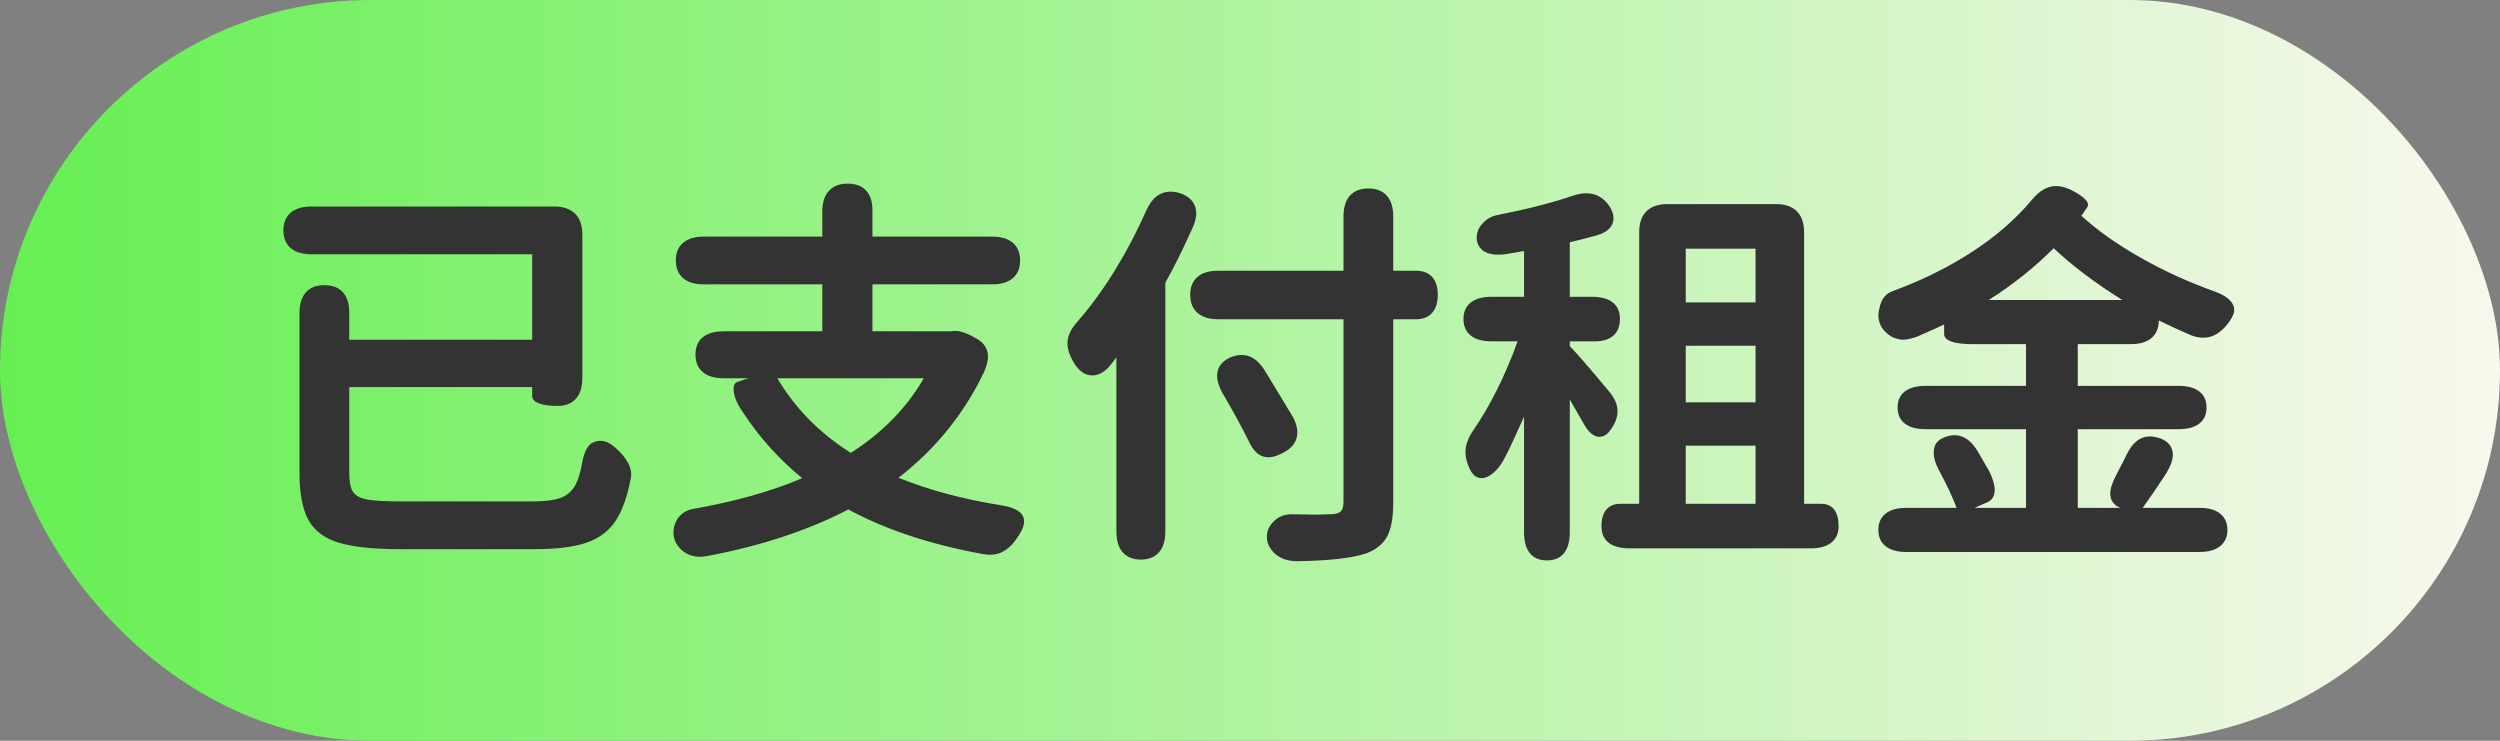
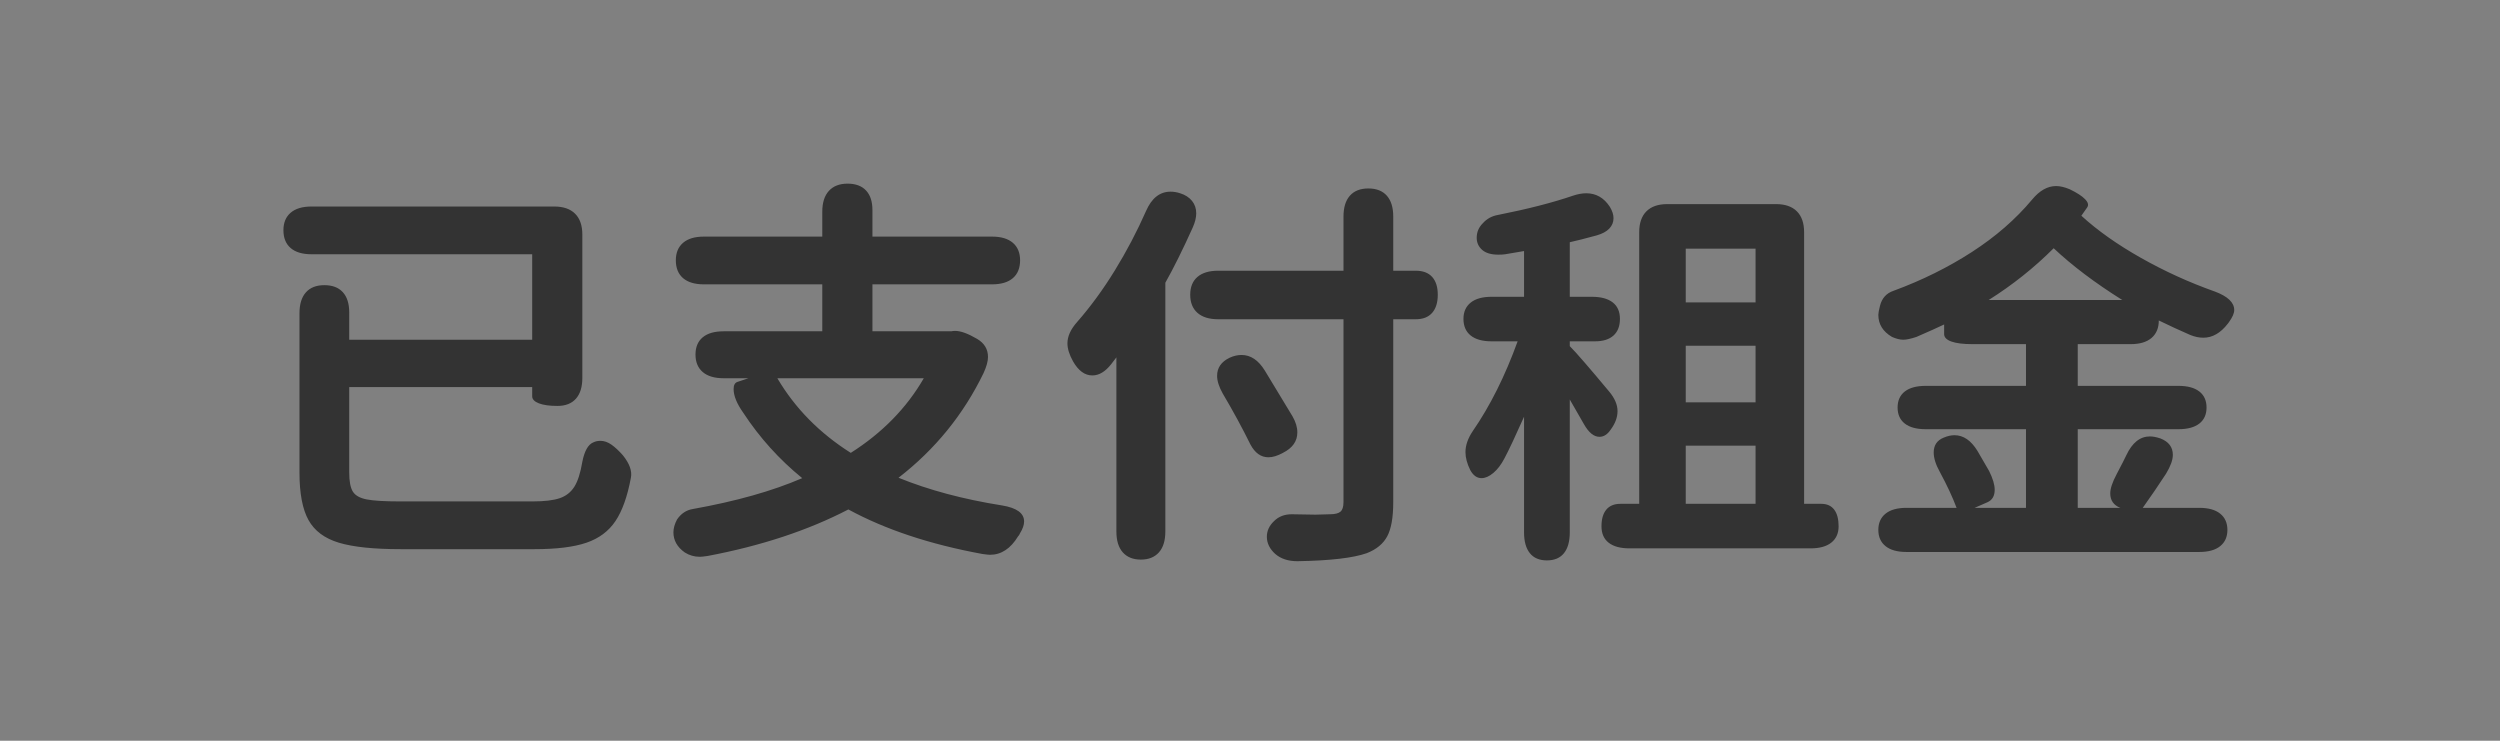
<svg xmlns="http://www.w3.org/2000/svg" fill="none" version="1.1" width="162" height="48" viewBox="0 0 162 48">
  <rect x="0" y="0" width="162" height="48" fill="#808080" stroke="none" />
  <defs>
    <linearGradient x1="1" y1="0.5" x2="0" y2="0.5" id="master_svg0_141_22149">
      <stop offset="0%" stop-color="#F9F8ED" stop-opacity="1" />
      <stop offset="100%" stop-color="#65EF52" stop-opacity="1" />
    </linearGradient>
  </defs>
  <g>
    <g>
-       <rect x="0" y="0" width="162" height="48" rx="24" fill="url(#master_svg0_141_22149)" fill-opacity="1" />
-     </g>
+       </g>
    <g>
-       <path d="M22.63,30.62Q22.63,31.478,22.864,31.855Q23.098,32.232,23.761,32.362Q24.424,32.492,25.932,32.492L34.512,32.492Q35.656,32.492,36.267,32.284Q36.878,32.076,37.216,31.543Q37.554,31.01,37.736,29.918Q37.944,28.878,38.438,28.67Q38.646,28.566,38.906,28.566Q39.27,28.566,39.621,28.813Q39.972,29.06,40.362,29.502Q41.012,30.308,40.882,30.958Q40.544,32.778,39.881,33.766Q39.218,34.754,37.996,35.17Q36.774,35.586,34.642,35.586L25.958,35.586Q23.358,35.586,21.967,35.17Q20.576,34.754,19.991,33.701Q19.406,32.648,19.406,30.62L19.406,20.298Q19.406,19.414,19.822,18.946Q20.238,18.478,21.018,18.478Q21.798,18.478,22.214,18.933Q22.63,19.388,22.63,20.246L22.63,22.014L34.486,22.014L34.486,16.476L20.186,16.476Q19.302,16.476,18.834,16.073Q18.366,15.67,18.366,14.916Q18.366,14.188,18.834,13.785Q19.302,13.382,20.186,13.382L35.916,13.382Q36.8,13.382,37.268,13.85Q37.736,14.318,37.736,15.202L37.736,24.484Q37.736,25.368,37.32,25.836Q36.904,26.304,36.124,26.304Q35.344,26.304,34.915,26.135Q34.486,25.966,34.486,25.68L34.486,25.082L22.63,25.082L22.63,30.62ZM64.282,15.332Q65.166,15.332,65.634,15.735Q66.102,16.138,66.102,16.866Q66.102,17.62,65.634,18.023Q65.166,18.426,64.282,18.426L56.534,18.426L56.534,21.468L61.656,21.468Q61.734,21.442,61.89,21.442Q62.436,21.442,63.32,21.962Q64.022,22.378,64.022,23.132Q64.022,23.548,63.736,24.172Q61.786,28.202,58.224,30.958Q61.162,32.154,64.932,32.752Q66.362,32.986,66.362,33.792Q66.362,34.13,66.102,34.546Q66.076,34.598,66.05,34.65Q66.024,34.702,65.972,34.754Q65.244,35.95,64.152,35.95Q64.022,35.95,63.658,35.898Q58.562,34.962,54.974,33.012Q51.074,35.04,45.848,36.028Q45.484,36.08,45.354,36.08Q44.808,36.08,44.366,35.794Q43.638,35.274,43.638,34.494Q43.638,34.104,43.872,33.662Q44.262,33.09,44.886,32.986Q49.098,32.232,51.984,30.984Q49.748,29.164,48.162,26.746Q47.538,25.862,47.538,25.212Q47.538,24.822,47.798,24.744L48.5,24.51L46.888,24.51Q46.004,24.51,45.536,24.107Q45.068,23.704,45.068,22.976Q45.068,22.248,45.536,21.858Q46.004,21.468,46.888,21.468L53.284,21.468L53.284,18.426L45.614,18.426Q44.73,18.426,44.262,18.023Q43.794,17.62,43.794,16.866Q43.794,16.138,44.262,15.735Q44.73,15.332,45.614,15.332L53.284,15.332L53.284,13.72Q53.284,12.836,53.713,12.368Q54.142,11.9,54.922,11.9Q55.702,11.9,56.118,12.342Q56.534,12.784,56.534,13.616L56.534,15.332L64.282,15.332ZM50.372,24.51Q52.088,27.422,55.13,29.346Q58.198,27.396,59.862,24.51L50.372,24.51ZM91.738,17.542Q92.44,17.542,92.804,17.945Q93.168,18.348,93.168,19.102Q93.168,19.856,92.804,20.272Q92.44,20.688,91.738,20.688L90.282,20.688L90.282,32.544Q90.282,34.026,89.892,34.754Q89.502,35.482,88.566,35.846Q87.24,36.314,84.068,36.366Q83.184,36.366,82.638,35.898Q82.092,35.404,82.092,34.78Q82.092,34.208,82.56,33.766Q83.002,33.324,83.704,33.324L85.238,33.35L86.174,33.324Q86.668,33.324,86.863,33.155Q87.058,32.986,87.058,32.544L87.058,20.688L78.946,20.688Q78.062,20.688,77.594,20.272Q77.126,19.856,77.126,19.102Q77.126,18.348,77.594,17.945Q78.062,17.542,78.946,17.542L87.058,17.542L87.058,14.032Q87.058,13.148,87.474,12.68Q87.89,12.212,88.67,12.212Q89.45,12.212,89.866,12.68Q90.282,13.148,90.282,14.032L90.282,17.542L91.738,17.542ZM69.534,23.418Q69.17,22.768,69.17,22.248Q69.17,21.572,69.794,20.87Q71.094,19.388,72.238,17.529Q73.382,15.67,74.266,13.668Q74.812,12.42,75.852,12.42Q76.164,12.42,76.476,12.524Q76.97,12.68,77.243,13.018Q77.516,13.356,77.516,13.824Q77.516,14.24,77.282,14.76Q76.32,16.892,75.514,18.322L75.514,34.442Q75.514,35.326,75.098,35.794Q74.682,36.262,73.928,36.262Q73.174,36.262,72.758,35.794Q72.342,35.326,72.342,34.442L72.342,23.158L72.004,23.6Q71.432,24.328,70.782,24.328Q70.054,24.328,69.534,23.418ZM79.232,25.498Q78.868,24.848,78.868,24.354Q78.868,23.574,79.674,23.184Q80.064,23.002,80.454,23.002Q81.338,23.002,81.962,24.016L82.56,25.004L83.756,26.98Q84.068,27.526,84.068,28.02Q84.068,28.878,83.132,29.346Q82.612,29.632,82.196,29.632Q81.468,29.632,81.026,28.8Q80.246,27.214,79.232,25.498ZM118.024,32.648Q118.57,32.648,118.856,33.025Q119.142,33.402,119.142,34.104Q119.142,34.78,118.674,35.157Q118.206,35.534,117.322,35.534L105.596,35.534Q104.712,35.534,104.244,35.17Q103.776,34.806,103.776,34.104Q103.776,33.402,104.088,33.025Q104.4,32.648,104.998,32.648L106.22,32.648L106.22,15.046Q106.22,14.162,106.688,13.694Q107.156,13.226,108.04,13.226L115.086,13.226Q115.97,13.226,116.438,13.694Q116.906,14.162,116.906,15.046L116.906,32.648L118.024,32.648ZM95.274,30.464Q94.962,29.84,94.962,29.294Q94.962,28.644,95.43,27.942Q97.12,25.498,98.342,22.118L96.652,22.118Q95.768,22.118,95.3,21.741Q94.832,21.364,94.832,20.662Q94.832,19.986,95.3,19.609Q95.768,19.232,96.652,19.232L98.758,19.232L98.758,16.268L97.536,16.476Q97.38,16.502,97.094,16.502Q96.392,16.502,96.041,16.19Q95.69,15.878,95.69,15.41Q95.69,14.864,96.08,14.474Q96.47,14.032,97.068,13.928Q99.954,13.356,101.93,12.68Q102.398,12.524,102.788,12.524Q103.75,12.524,104.322,13.408Q104.556,13.798,104.556,14.136Q104.556,14.526,104.283,14.812Q104.01,15.098,103.464,15.254Q102.32,15.566,101.722,15.696L101.722,19.232L103.152,19.232Q104.036,19.232,104.504,19.596Q104.972,19.96,104.972,20.662Q104.972,21.364,104.556,21.741Q104.14,22.118,103.36,22.118L101.722,22.118L101.722,22.43Q102.32,23.028,104.27,25.368Q104.816,26.018,104.816,26.642Q104.816,27.24,104.374,27.838Q104.062,28.306,103.646,28.306Q103.1,28.306,102.632,27.474L101.722,25.888L101.722,34.494Q101.722,35.378,101.345,35.846Q100.968,36.314,100.24,36.314Q99.512,36.314,99.135,35.846Q98.758,35.378,98.758,34.494L98.758,27.006Q97.926,28.878,97.484,29.71Q97.172,30.308,96.769,30.646Q96.366,30.984,96.002,30.984Q95.56,30.984,95.274,30.464ZM113.76,32.648L113.76,28.878L109.236,28.878L109.236,32.648L113.76,32.648ZM113.76,26.07L113.76,22.404L109.236,22.404L109.236,26.07L113.76,26.07ZM113.76,19.596L113.76,16.112L109.236,16.112L109.236,19.596L113.76,19.596ZM141.164,25.004Q142.048,25.004,142.516,25.368Q142.984,25.732,142.984,26.408Q142.984,27.084,142.516,27.448Q142.048,27.812,141.164,27.812L134.638,27.812L134.638,32.908L137.394,32.908Q136.744,32.648,136.744,31.972Q136.744,31.504,137.16,30.724Q137.654,29.788,137.784,29.502Q138.356,28.28,139.318,28.28Q139.604,28.28,139.994,28.41Q140.8,28.722,140.8,29.476Q140.8,29.97,140.358,30.698Q139.63,31.816,138.85,32.908L142.516,32.908Q143.4,32.908,143.868,33.285Q144.336,33.662,144.336,34.338Q144.336,35.014,143.868,35.391Q143.4,35.768,142.516,35.768L123.536,35.768Q122.652,35.768,122.184,35.391Q121.716,35.014,121.716,34.338Q121.716,33.662,122.184,33.285Q122.652,32.908,123.536,32.908L126.786,32.908Q126.396,31.868,125.694,30.568Q125.304,29.866,125.304,29.32Q125.304,28.618,125.954,28.358Q126.318,28.202,126.656,28.202Q127.514,28.202,128.138,29.216L128.892,30.516Q129.256,31.244,129.256,31.738Q129.256,32.336,128.788,32.544L127.956,32.908L131.284,32.908L131.284,27.812L124.784,27.812Q123.9,27.812,123.432,27.448Q122.964,27.084,122.964,26.408Q122.964,25.732,123.432,25.368Q123.9,25.004,124.784,25.004L131.284,25.004L131.284,22.3L127.8,22.3Q126.916,22.3,126.448,22.131Q125.98,21.962,125.98,21.65L125.98,21.026Q125.382,21.312,124.186,21.832Q123.64,22.014,123.328,22.014Q123.016,22.014,122.6,21.832Q121.716,21.312,121.716,20.402Q121.716,20.246,121.82,19.83Q122.002,19.076,122.704,18.842Q125.46,17.828,127.774,16.333Q130.088,14.838,131.674,12.94Q132.402,12.056,133.234,12.056Q133.624,12.056,134.118,12.264Q134.82,12.602,135.119,12.914Q135.418,13.226,135.236,13.46Q135.21,13.512,134.872,13.98Q136.432,15.41,138.733,16.71Q141.034,18.01,143.53,18.894Q144.778,19.362,144.778,20.09Q144.778,20.402,144.44,20.87L144.362,20.974Q143.66,21.884,142.776,21.884Q142.36,21.884,141.918,21.702Q140.904,21.26,139.89,20.766Q139.89,21.494,139.422,21.897Q138.954,22.3,138.07,22.3L134.638,22.3L134.638,25.004L141.164,25.004ZM137.524,19.44Q134.872,17.776,133.078,16.086Q131.18,17.984,128.866,19.44L137.524,19.44Z" fill="#333333" fill-opacity="1" />
+       <path d="M22.63,30.62Q22.63,31.478,22.864,31.855Q23.098,32.232,23.761,32.362Q24.424,32.492,25.932,32.492L34.512,32.492Q35.656,32.492,36.267,32.284Q36.878,32.076,37.216,31.543Q37.554,31.01,37.736,29.918Q37.944,28.878,38.438,28.67Q38.646,28.566,38.906,28.566Q39.27,28.566,39.621,28.813Q39.972,29.06,40.362,29.502Q41.012,30.308,40.882,30.958Q40.544,32.778,39.881,33.766Q39.218,34.754,37.996,35.17Q36.774,35.586,34.642,35.586L25.958,35.586Q23.358,35.586,21.967,35.17Q20.576,34.754,19.991,33.701Q19.406,32.648,19.406,30.62L19.406,20.298Q19.406,19.414,19.822,18.946Q20.238,18.478,21.018,18.478Q21.798,18.478,22.214,18.933Q22.63,19.388,22.63,20.246L22.63,22.014L34.486,22.014L34.486,16.476L20.186,16.476Q19.302,16.476,18.834,16.073Q18.366,15.67,18.366,14.916Q18.366,14.188,18.834,13.785Q19.302,13.382,20.186,13.382L35.916,13.382Q36.8,13.382,37.268,13.85Q37.736,14.318,37.736,15.202L37.736,24.484Q37.736,25.368,37.32,25.836Q36.904,26.304,36.124,26.304Q35.344,26.304,34.915,26.135Q34.486,25.966,34.486,25.68L34.486,25.082L22.63,25.082L22.63,30.62ZM64.282,15.332Q65.166,15.332,65.634,15.735Q66.102,16.138,66.102,16.866Q66.102,17.62,65.634,18.023Q65.166,18.426,64.282,18.426L56.534,18.426L56.534,21.468L61.656,21.468Q61.734,21.442,61.89,21.442Q62.436,21.442,63.32,21.962Q64.022,22.378,64.022,23.132Q64.022,23.548,63.736,24.172Q61.786,28.202,58.224,30.958Q61.162,32.154,64.932,32.752Q66.362,32.986,66.362,33.792Q66.362,34.13,66.102,34.546Q66.076,34.598,66.05,34.65Q66.024,34.702,65.972,34.754Q65.244,35.95,64.152,35.95Q64.022,35.95,63.658,35.898Q58.562,34.962,54.974,33.012Q51.074,35.04,45.848,36.028Q45.484,36.08,45.354,36.08Q44.808,36.08,44.366,35.794Q43.638,35.274,43.638,34.494Q43.638,34.104,43.872,33.662Q44.262,33.09,44.886,32.986Q49.098,32.232,51.984,30.984Q49.748,29.164,48.162,26.746Q47.538,25.862,47.538,25.212Q47.538,24.822,47.798,24.744L48.5,24.51L46.888,24.51Q46.004,24.51,45.536,24.107Q45.068,23.704,45.068,22.976Q45.068,22.248,45.536,21.858Q46.004,21.468,46.888,21.468L53.284,21.468L53.284,18.426L45.614,18.426Q44.73,18.426,44.262,18.023Q43.794,17.62,43.794,16.866Q43.794,16.138,44.262,15.735Q44.73,15.332,45.614,15.332L53.284,15.332L53.284,13.72Q53.284,12.836,53.713,12.368Q54.142,11.9,54.922,11.9Q55.702,11.9,56.118,12.342Q56.534,12.784,56.534,13.616L56.534,15.332L64.282,15.332ZM50.372,24.51Q52.088,27.422,55.13,29.346Q58.198,27.396,59.862,24.51L50.372,24.51ZM91.738,17.542Q92.44,17.542,92.804,17.945Q93.168,18.348,93.168,19.102Q93.168,19.856,92.804,20.272Q92.44,20.688,91.738,20.688L90.282,20.688L90.282,32.544Q90.282,34.026,89.892,34.754Q89.502,35.482,88.566,35.846Q87.24,36.314,84.068,36.366Q83.184,36.366,82.638,35.898Q82.092,35.404,82.092,34.78Q82.092,34.208,82.56,33.766Q83.002,33.324,83.704,33.324L85.238,33.35L86.174,33.324Q86.668,33.324,86.863,33.155Q87.058,32.986,87.058,32.544L87.058,20.688L78.946,20.688Q78.062,20.688,77.594,20.272Q77.126,19.856,77.126,19.102Q77.126,18.348,77.594,17.945Q78.062,17.542,78.946,17.542L87.058,17.542L87.058,14.032Q87.058,13.148,87.474,12.68Q87.89,12.212,88.67,12.212Q89.45,12.212,89.866,12.68Q90.282,13.148,90.282,14.032L90.282,17.542L91.738,17.542ZM69.534,23.418Q69.17,22.768,69.17,22.248Q69.17,21.572,69.794,20.87Q71.094,19.388,72.238,17.529Q73.382,15.67,74.266,13.668Q74.812,12.42,75.852,12.42Q76.164,12.42,76.476,12.524Q76.97,12.68,77.243,13.018Q77.516,13.356,77.516,13.824Q77.516,14.24,77.282,14.76Q76.32,16.892,75.514,18.322L75.514,34.442Q75.514,35.326,75.098,35.794Q74.682,36.262,73.928,36.262Q73.174,36.262,72.758,35.794Q72.342,35.326,72.342,34.442L72.342,23.158L72.004,23.6Q71.432,24.328,70.782,24.328Q70.054,24.328,69.534,23.418ZM79.232,25.498Q78.868,24.848,78.868,24.354Q78.868,23.574,79.674,23.184Q80.064,23.002,80.454,23.002Q81.338,23.002,81.962,24.016L82.56,25.004L83.756,26.98Q84.068,27.526,84.068,28.02Q84.068,28.878,83.132,29.346Q82.612,29.632,82.196,29.632Q81.468,29.632,81.026,28.8Q80.246,27.214,79.232,25.498ZM118.024,32.648Q118.57,32.648,118.856,33.025Q119.142,33.402,119.142,34.104Q119.142,34.78,118.674,35.157Q118.206,35.534,117.322,35.534L105.596,35.534Q104.712,35.534,104.244,35.17Q103.776,34.806,103.776,34.104Q103.776,33.402,104.088,33.025Q104.4,32.648,104.998,32.648L106.22,32.648L106.22,15.046Q106.22,14.162,106.688,13.694Q107.156,13.226,108.04,13.226L115.086,13.226Q115.97,13.226,116.438,13.694Q116.906,14.162,116.906,15.046L116.906,32.648L118.024,32.648M95.274,30.464Q94.962,29.84,94.962,29.294Q94.962,28.644,95.43,27.942Q97.12,25.498,98.342,22.118L96.652,22.118Q95.768,22.118,95.3,21.741Q94.832,21.364,94.832,20.662Q94.832,19.986,95.3,19.609Q95.768,19.232,96.652,19.232L98.758,19.232L98.758,16.268L97.536,16.476Q97.38,16.502,97.094,16.502Q96.392,16.502,96.041,16.19Q95.69,15.878,95.69,15.41Q95.69,14.864,96.08,14.474Q96.47,14.032,97.068,13.928Q99.954,13.356,101.93,12.68Q102.398,12.524,102.788,12.524Q103.75,12.524,104.322,13.408Q104.556,13.798,104.556,14.136Q104.556,14.526,104.283,14.812Q104.01,15.098,103.464,15.254Q102.32,15.566,101.722,15.696L101.722,19.232L103.152,19.232Q104.036,19.232,104.504,19.596Q104.972,19.96,104.972,20.662Q104.972,21.364,104.556,21.741Q104.14,22.118,103.36,22.118L101.722,22.118L101.722,22.43Q102.32,23.028,104.27,25.368Q104.816,26.018,104.816,26.642Q104.816,27.24,104.374,27.838Q104.062,28.306,103.646,28.306Q103.1,28.306,102.632,27.474L101.722,25.888L101.722,34.494Q101.722,35.378,101.345,35.846Q100.968,36.314,100.24,36.314Q99.512,36.314,99.135,35.846Q98.758,35.378,98.758,34.494L98.758,27.006Q97.926,28.878,97.484,29.71Q97.172,30.308,96.769,30.646Q96.366,30.984,96.002,30.984Q95.56,30.984,95.274,30.464ZM113.76,32.648L113.76,28.878L109.236,28.878L109.236,32.648L113.76,32.648ZM113.76,26.07L113.76,22.404L109.236,22.404L109.236,26.07L113.76,26.07ZM113.76,19.596L113.76,16.112L109.236,16.112L109.236,19.596L113.76,19.596ZM141.164,25.004Q142.048,25.004,142.516,25.368Q142.984,25.732,142.984,26.408Q142.984,27.084,142.516,27.448Q142.048,27.812,141.164,27.812L134.638,27.812L134.638,32.908L137.394,32.908Q136.744,32.648,136.744,31.972Q136.744,31.504,137.16,30.724Q137.654,29.788,137.784,29.502Q138.356,28.28,139.318,28.28Q139.604,28.28,139.994,28.41Q140.8,28.722,140.8,29.476Q140.8,29.97,140.358,30.698Q139.63,31.816,138.85,32.908L142.516,32.908Q143.4,32.908,143.868,33.285Q144.336,33.662,144.336,34.338Q144.336,35.014,143.868,35.391Q143.4,35.768,142.516,35.768L123.536,35.768Q122.652,35.768,122.184,35.391Q121.716,35.014,121.716,34.338Q121.716,33.662,122.184,33.285Q122.652,32.908,123.536,32.908L126.786,32.908Q126.396,31.868,125.694,30.568Q125.304,29.866,125.304,29.32Q125.304,28.618,125.954,28.358Q126.318,28.202,126.656,28.202Q127.514,28.202,128.138,29.216L128.892,30.516Q129.256,31.244,129.256,31.738Q129.256,32.336,128.788,32.544L127.956,32.908L131.284,32.908L131.284,27.812L124.784,27.812Q123.9,27.812,123.432,27.448Q122.964,27.084,122.964,26.408Q122.964,25.732,123.432,25.368Q123.9,25.004,124.784,25.004L131.284,25.004L131.284,22.3L127.8,22.3Q126.916,22.3,126.448,22.131Q125.98,21.962,125.98,21.65L125.98,21.026Q125.382,21.312,124.186,21.832Q123.64,22.014,123.328,22.014Q123.016,22.014,122.6,21.832Q121.716,21.312,121.716,20.402Q121.716,20.246,121.82,19.83Q122.002,19.076,122.704,18.842Q125.46,17.828,127.774,16.333Q130.088,14.838,131.674,12.94Q132.402,12.056,133.234,12.056Q133.624,12.056,134.118,12.264Q134.82,12.602,135.119,12.914Q135.418,13.226,135.236,13.46Q135.21,13.512,134.872,13.98Q136.432,15.41,138.733,16.71Q141.034,18.01,143.53,18.894Q144.778,19.362,144.778,20.09Q144.778,20.402,144.44,20.87L144.362,20.974Q143.66,21.884,142.776,21.884Q142.36,21.884,141.918,21.702Q140.904,21.26,139.89,20.766Q139.89,21.494,139.422,21.897Q138.954,22.3,138.07,22.3L134.638,22.3L134.638,25.004L141.164,25.004ZM137.524,19.44Q134.872,17.776,133.078,16.086Q131.18,17.984,128.866,19.44L137.524,19.44Z" fill="#333333" fill-opacity="1" />
    </g>
  </g>
</svg>